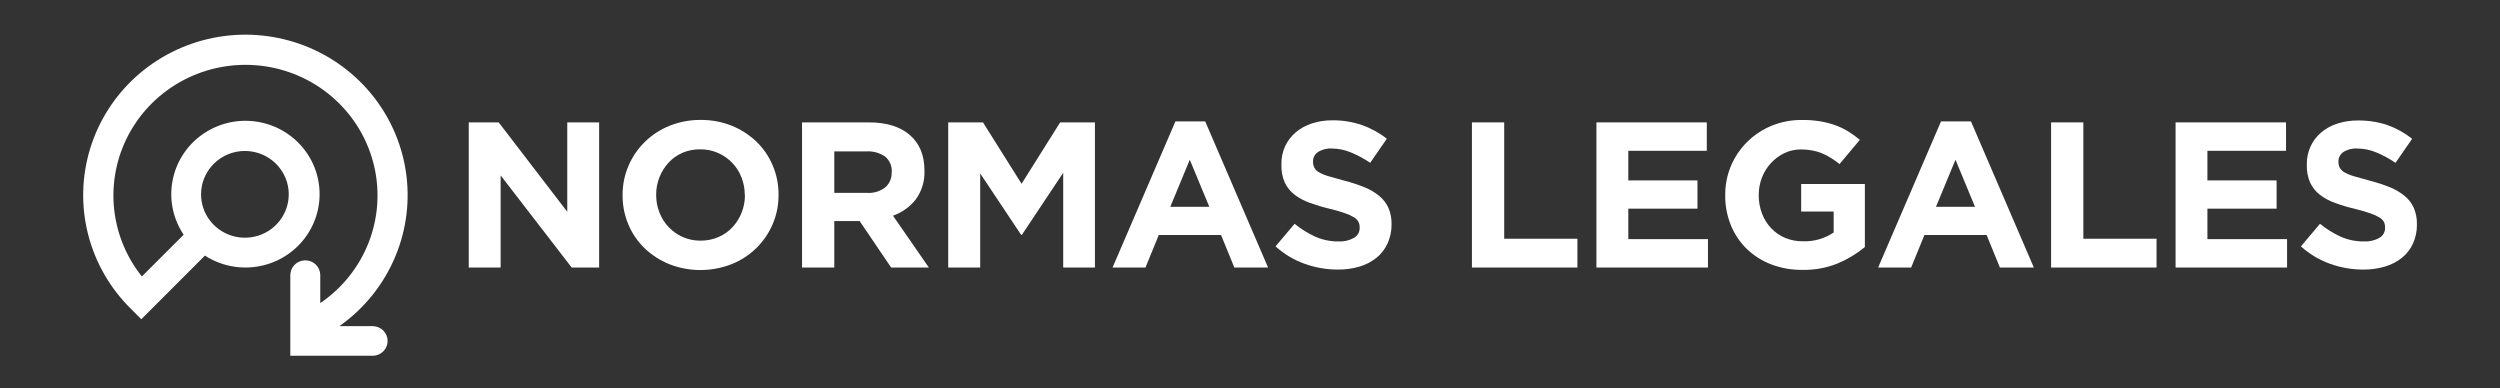
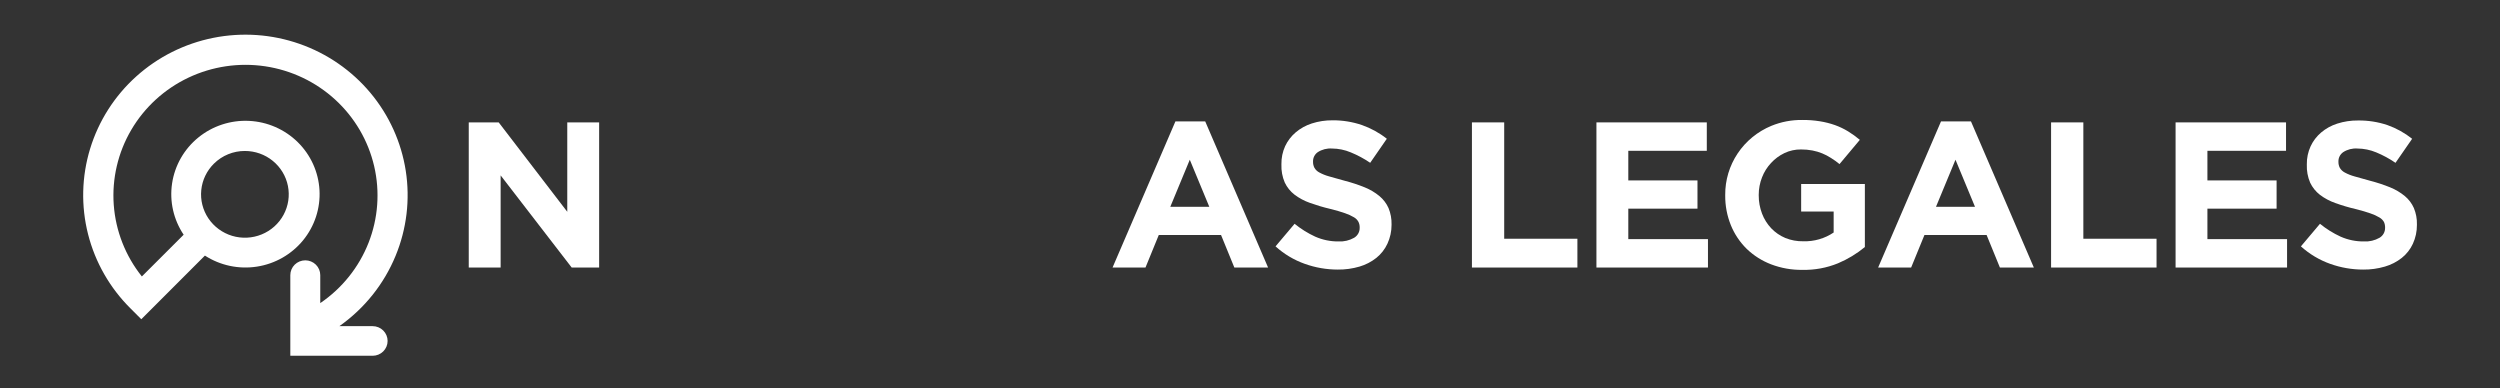
<svg xmlns="http://www.w3.org/2000/svg" width="206" height="32" viewBox="0 0 206 32" fill="none">
  <rect x="0" y="0" width="206" height="32" fill="#333333" stroke="none" />
  <g id="logo1-06 2">
    <path id="Vector" d="M32.599 21.074C33.512 18.86 33.801 16.442 33.435 14.078C33.069 11.714 32.062 9.493 30.521 7.65C28.98 5.808 26.962 4.413 24.683 3.615C22.404 2.817 19.949 2.645 17.579 3.118C15.209 3.591 13.013 4.69 11.225 6.3C9.437 7.909 8.124 9.968 7.425 12.258C6.726 14.547 6.668 16.981 7.257 19.301C7.846 21.62 9.059 23.738 10.769 25.429L11.643 26.305L16.885 21.061C18.152 21.879 19.681 22.202 21.176 21.969C22.671 21.736 24.025 20.962 24.977 19.798C25.928 18.634 26.409 17.162 26.326 15.667C26.243 14.173 25.603 12.761 24.528 11.707C23.454 10.653 22.023 10.03 20.511 9.96C18.999 9.89 17.515 10.377 16.346 11.327C15.176 12.277 14.405 13.623 14.181 15.104C13.957 16.584 14.296 18.094 15.133 19.341L11.69 22.78C10.336 21.086 9.529 19.028 9.373 16.874C9.218 14.72 9.72 12.57 10.816 10.702C11.912 8.835 13.551 7.337 15.519 6.402C17.487 5.468 19.694 5.141 21.852 5.463C24.011 5.786 26.021 6.743 27.622 8.211C29.224 9.679 30.341 11.589 30.831 13.693C31.32 15.797 31.158 17.999 30.366 20.011C29.574 22.023 28.189 23.753 26.39 24.976V22.671C26.39 22.348 26.26 22.037 26.028 21.808C25.797 21.58 25.483 21.451 25.156 21.451C24.829 21.451 24.515 21.58 24.284 21.808C24.052 22.037 23.922 22.348 23.922 22.671V29.315H30.705C31.032 29.315 31.346 29.187 31.577 28.958C31.809 28.729 31.939 28.419 31.939 28.095C31.939 27.771 31.809 27.461 31.577 27.232C31.346 27.003 31.032 26.875 30.705 26.875H27.963C30.034 25.416 31.642 23.404 32.599 21.074ZM17.631 13.481C17.965 13.15 18.363 12.887 18.8 12.709C19.238 12.53 19.707 12.438 20.18 12.44C21.017 12.44 21.827 12.726 22.473 13.252C23.119 13.777 23.562 14.507 23.724 15.319C23.887 16.13 23.76 16.972 23.365 17.701C22.97 18.43 22.332 19.002 21.559 19.317C20.786 19.633 19.926 19.674 19.126 19.433C18.326 19.191 17.636 18.683 17.172 17.995C16.709 17.306 16.501 16.48 16.585 15.657C16.668 14.834 17.038 14.065 17.631 13.481Z" fill="white" />
    <path id="Vector_2" d="M47.107 22.045L41.252 14.452V22.045H38.625V10.085H41.093L46.743 17.451V10.085H49.369V22.045H47.107Z" fill="white" />
-     <path id="Vector_3" d="M63.669 18.468C63.353 19.21 62.893 19.883 62.314 20.448C61.735 21.014 61.048 21.46 60.294 21.763C58.638 22.414 56.793 22.414 55.137 21.763C54.382 21.458 53.693 21.011 53.109 20.448C52.537 19.894 52.084 19.232 51.779 18.5C51.458 17.74 51.296 16.924 51.302 16.101V16.065C51.296 15.241 51.461 14.424 51.787 13.665C52.103 12.923 52.564 12.25 53.143 11.684C53.722 11.118 54.408 10.671 55.162 10.368C55.982 10.039 56.86 9.874 57.745 9.882C58.625 9.874 59.498 10.039 60.313 10.368C61.068 10.675 61.756 11.121 62.342 11.683C62.913 12.238 63.366 12.901 63.672 13.633C63.993 14.393 64.157 15.209 64.151 16.033V16.065C64.158 16.89 63.994 17.708 63.669 18.468ZM61.371 16.065C61.372 15.569 61.279 15.077 61.097 14.614C60.926 14.17 60.667 13.763 60.335 13.418C60.006 13.073 59.609 12.796 59.17 12.605C58.709 12.402 58.208 12.299 57.703 12.304C57.196 12.297 56.692 12.396 56.226 12.594C55.793 12.784 55.404 13.061 55.085 13.408C54.766 13.754 54.514 14.156 54.342 14.593C54.16 15.053 54.067 15.543 54.068 16.038V16.071C54.067 16.568 54.16 17.061 54.342 17.524C54.688 18.418 55.378 19.14 56.261 19.531C56.725 19.735 57.228 19.837 57.736 19.829C58.246 19.833 58.75 19.729 59.217 19.526C59.654 19.338 60.045 19.061 60.365 18.712C60.685 18.365 60.937 17.962 61.108 17.524C61.291 17.065 61.384 16.575 61.383 16.081L61.371 16.065Z" fill="white" />
-     <path id="Vector_4" d="M73.429 22.045L70.838 18.218H68.746V22.045H66.087V10.085H71.614C73.054 10.085 74.174 10.434 74.975 11.13C75.775 11.826 76.175 12.794 76.173 14.034V14.066C76.211 14.913 75.959 15.747 75.457 16.434C74.974 17.048 74.323 17.513 73.582 17.774L76.538 22.045H73.429ZM73.481 14.18C73.498 13.939 73.458 13.698 73.362 13.475C73.267 13.252 73.12 13.056 72.933 12.9C72.481 12.59 71.937 12.44 71.389 12.475H68.746V15.894H71.441C71.985 15.932 72.524 15.767 72.952 15.433C73.125 15.28 73.262 15.09 73.352 14.877C73.442 14.665 73.483 14.435 73.472 14.205L73.481 14.18Z" fill="white" />
-     <path id="Vector_5" d="M87.608 22.045V14.237L84.206 19.346H84.137L80.768 14.289V22.045H78.133V10.085H80.998L84.178 15.143L87.356 10.085H90.223V22.045H87.608Z" fill="white" />
    <path id="Vector_6" d="M101.71 22.045L100.614 19.363H95.484L94.388 22.045H91.674L96.855 10.002H99.309L104.49 22.045H101.71ZM98.039 13.161L96.433 17.039H99.646L98.039 13.161Z" fill="white" />
    <path id="Vector_7" d="M114.321 20.089C114.111 20.54 113.8 20.937 113.411 21.25C113 21.575 112.53 21.818 112.026 21.966C111.445 22.137 110.84 22.22 110.233 22.213C109.309 22.213 108.392 22.054 107.522 21.744C106.627 21.427 105.805 20.936 105.104 20.301L106.675 18.44C107.195 18.864 107.767 19.22 108.377 19.501C108.981 19.767 109.636 19.902 110.297 19.894C110.745 19.919 111.191 19.814 111.58 19.593C111.721 19.509 111.837 19.389 111.918 19.246C111.998 19.104 112.039 18.943 112.037 18.779V18.744C112.041 18.588 112.008 18.433 111.941 18.291C111.859 18.134 111.734 18.002 111.58 17.912C111.344 17.772 111.094 17.657 110.834 17.57C110.516 17.456 110.105 17.337 109.595 17.209C109.032 17.077 108.477 16.912 107.933 16.716C107.479 16.557 107.053 16.329 106.67 16.041C106.325 15.774 106.049 15.432 105.864 15.04C105.663 14.57 105.57 14.063 105.589 13.554V13.521C105.581 13.012 105.685 12.508 105.896 12.043C106.101 11.607 106.397 11.22 106.765 10.907C107.155 10.577 107.607 10.327 108.095 10.172C108.647 9.995 109.223 9.908 109.803 9.914C110.627 9.907 111.447 10.04 112.227 10.305C112.968 10.566 113.66 10.947 114.274 11.433L112.904 13.415C112.403 13.074 111.867 12.786 111.305 12.556C110.814 12.349 110.285 12.241 109.751 12.238C109.34 12.21 108.931 12.315 108.586 12.537C108.464 12.621 108.365 12.734 108.297 12.865C108.228 12.996 108.193 13.141 108.194 13.288V13.323C108.189 13.498 108.229 13.671 108.309 13.828C108.404 13.992 108.545 14.126 108.715 14.213C108.97 14.351 109.24 14.459 109.521 14.535C109.861 14.638 110.29 14.759 110.809 14.896C111.369 15.04 111.919 15.221 112.454 15.438C112.893 15.615 113.302 15.857 113.666 16.157C113.987 16.424 114.242 16.76 114.412 17.139C114.59 17.569 114.676 18.03 114.664 18.495V18.527C114.666 19.066 114.549 19.599 114.321 20.089Z" fill="white" />
    <path id="Vector_8" d="M121.287 22.045V10.085H123.946V19.672H129.978V22.045H121.287Z" fill="white" />
    <path id="Vector_9" d="M131.546 22.045V10.085H140.64V12.426H134.172V14.867H139.872V17.193H134.172V19.704H140.736V22.045H131.546Z" fill="white" />
    <path id="Vector_10" d="M151.452 21.695C150.519 22.076 149.517 22.26 148.508 22.237C147.625 22.248 146.748 22.092 145.925 21.776C145.181 21.49 144.502 21.058 143.929 20.507C143.365 19.952 142.921 19.29 142.624 18.56C142.308 17.778 142.15 16.942 142.158 16.1V16.065C142.148 14.85 142.504 13.659 143.181 12.645C143.858 11.631 144.825 10.839 145.958 10.37C146.763 10.04 147.626 9.875 148.497 9.885C148.992 9.88 149.486 9.917 149.974 9.996C150.395 10.063 150.807 10.169 151.208 10.31C151.582 10.445 151.941 10.617 152.28 10.823C152.621 11.032 152.945 11.266 153.251 11.523L151.576 13.521C151.354 13.337 151.119 13.169 150.874 13.017C150.646 12.87 150.406 12.744 150.155 12.64C149.896 12.534 149.627 12.454 149.352 12.401C149.04 12.341 148.722 12.312 148.404 12.315C147.929 12.309 147.46 12.412 147.033 12.616C146.618 12.815 146.246 13.091 145.936 13.429C145.615 13.772 145.362 14.172 145.193 14.609C145.011 15.07 144.918 15.561 144.919 16.057V16.092C144.916 16.609 145.009 17.122 145.193 17.605C145.363 18.054 145.622 18.465 145.953 18.815C146.279 19.155 146.673 19.425 147.11 19.609C147.578 19.799 148.081 19.891 148.587 19.881C149.479 19.909 150.356 19.656 151.093 19.159V17.432H148.415V15.159H153.665V20.355C152.998 20.907 152.252 21.358 151.452 21.695Z" fill="white" />
    <path id="Vector_11" d="M164.792 22.045L163.696 19.363H158.575L157.478 22.045H154.758L159.94 10.002H162.407L167.589 22.045H164.792ZM161.132 13.161L159.526 17.039H162.739L161.132 13.161Z" fill="white" />
    <path id="Vector_12" d="M169.009 22.045V10.085H171.668V19.672H177.699V22.045H169.009Z" fill="white" />
    <path id="Vector_13" d="M179.268 22.045V10.085H188.369V12.426H181.891V14.867H187.591V17.193H181.891V19.704H188.454V22.045H179.268Z" fill="white" />
    <path id="Vector_14" d="M198.82 20.089C198.611 20.54 198.3 20.938 197.91 21.25C197.497 21.576 197.024 21.819 196.517 21.966C195.935 22.137 195.331 22.22 194.724 22.213C193.8 22.213 192.882 22.054 192.013 21.744C191.118 21.425 190.297 20.935 189.595 20.301L191.166 18.44C191.686 18.864 192.258 19.22 192.868 19.501C193.472 19.767 194.126 19.902 194.787 19.894C195.236 19.92 195.683 19.815 196.073 19.593C196.215 19.509 196.332 19.39 196.412 19.247C196.492 19.104 196.533 18.943 196.531 18.779V18.744C196.534 18.588 196.502 18.433 196.438 18.291C196.351 18.139 196.225 18.013 196.073 17.925C195.838 17.785 195.588 17.67 195.327 17.584C195.009 17.47 194.598 17.35 194.091 17.223C193.527 17.091 192.971 16.926 192.427 16.729C191.973 16.57 191.546 16.343 191.163 16.054C190.819 15.787 190.543 15.445 190.357 15.053C190.157 14.584 190.063 14.076 190.083 13.567V13.535C190.075 13.025 190.181 12.521 190.393 12.057C190.595 11.62 190.891 11.233 191.259 10.92C191.649 10.59 192.102 10.34 192.591 10.185C193.142 10.009 193.718 9.922 194.297 9.928C195.12 9.917 195.94 10.044 196.72 10.305C197.459 10.567 198.148 10.949 198.76 11.436L197.389 13.418C196.892 13.076 196.36 12.787 195.802 12.556C195.31 12.35 194.781 12.242 194.247 12.238C193.836 12.209 193.427 12.314 193.082 12.537C192.96 12.621 192.86 12.733 192.791 12.864C192.722 12.995 192.686 13.14 192.687 13.288V13.323C192.682 13.498 192.721 13.671 192.8 13.828C192.896 13.991 193.036 14.125 193.205 14.213C193.461 14.351 193.731 14.459 194.011 14.535C194.351 14.638 194.782 14.759 195.303 14.896C195.863 15.04 196.412 15.221 196.948 15.438C197.386 15.615 197.795 15.858 198.159 16.157C198.48 16.424 198.734 16.76 198.902 17.139C199.081 17.569 199.167 18.03 199.154 18.495V18.527C199.159 19.066 199.045 19.599 198.82 20.089Z" fill="white" />
  </g>
</svg>